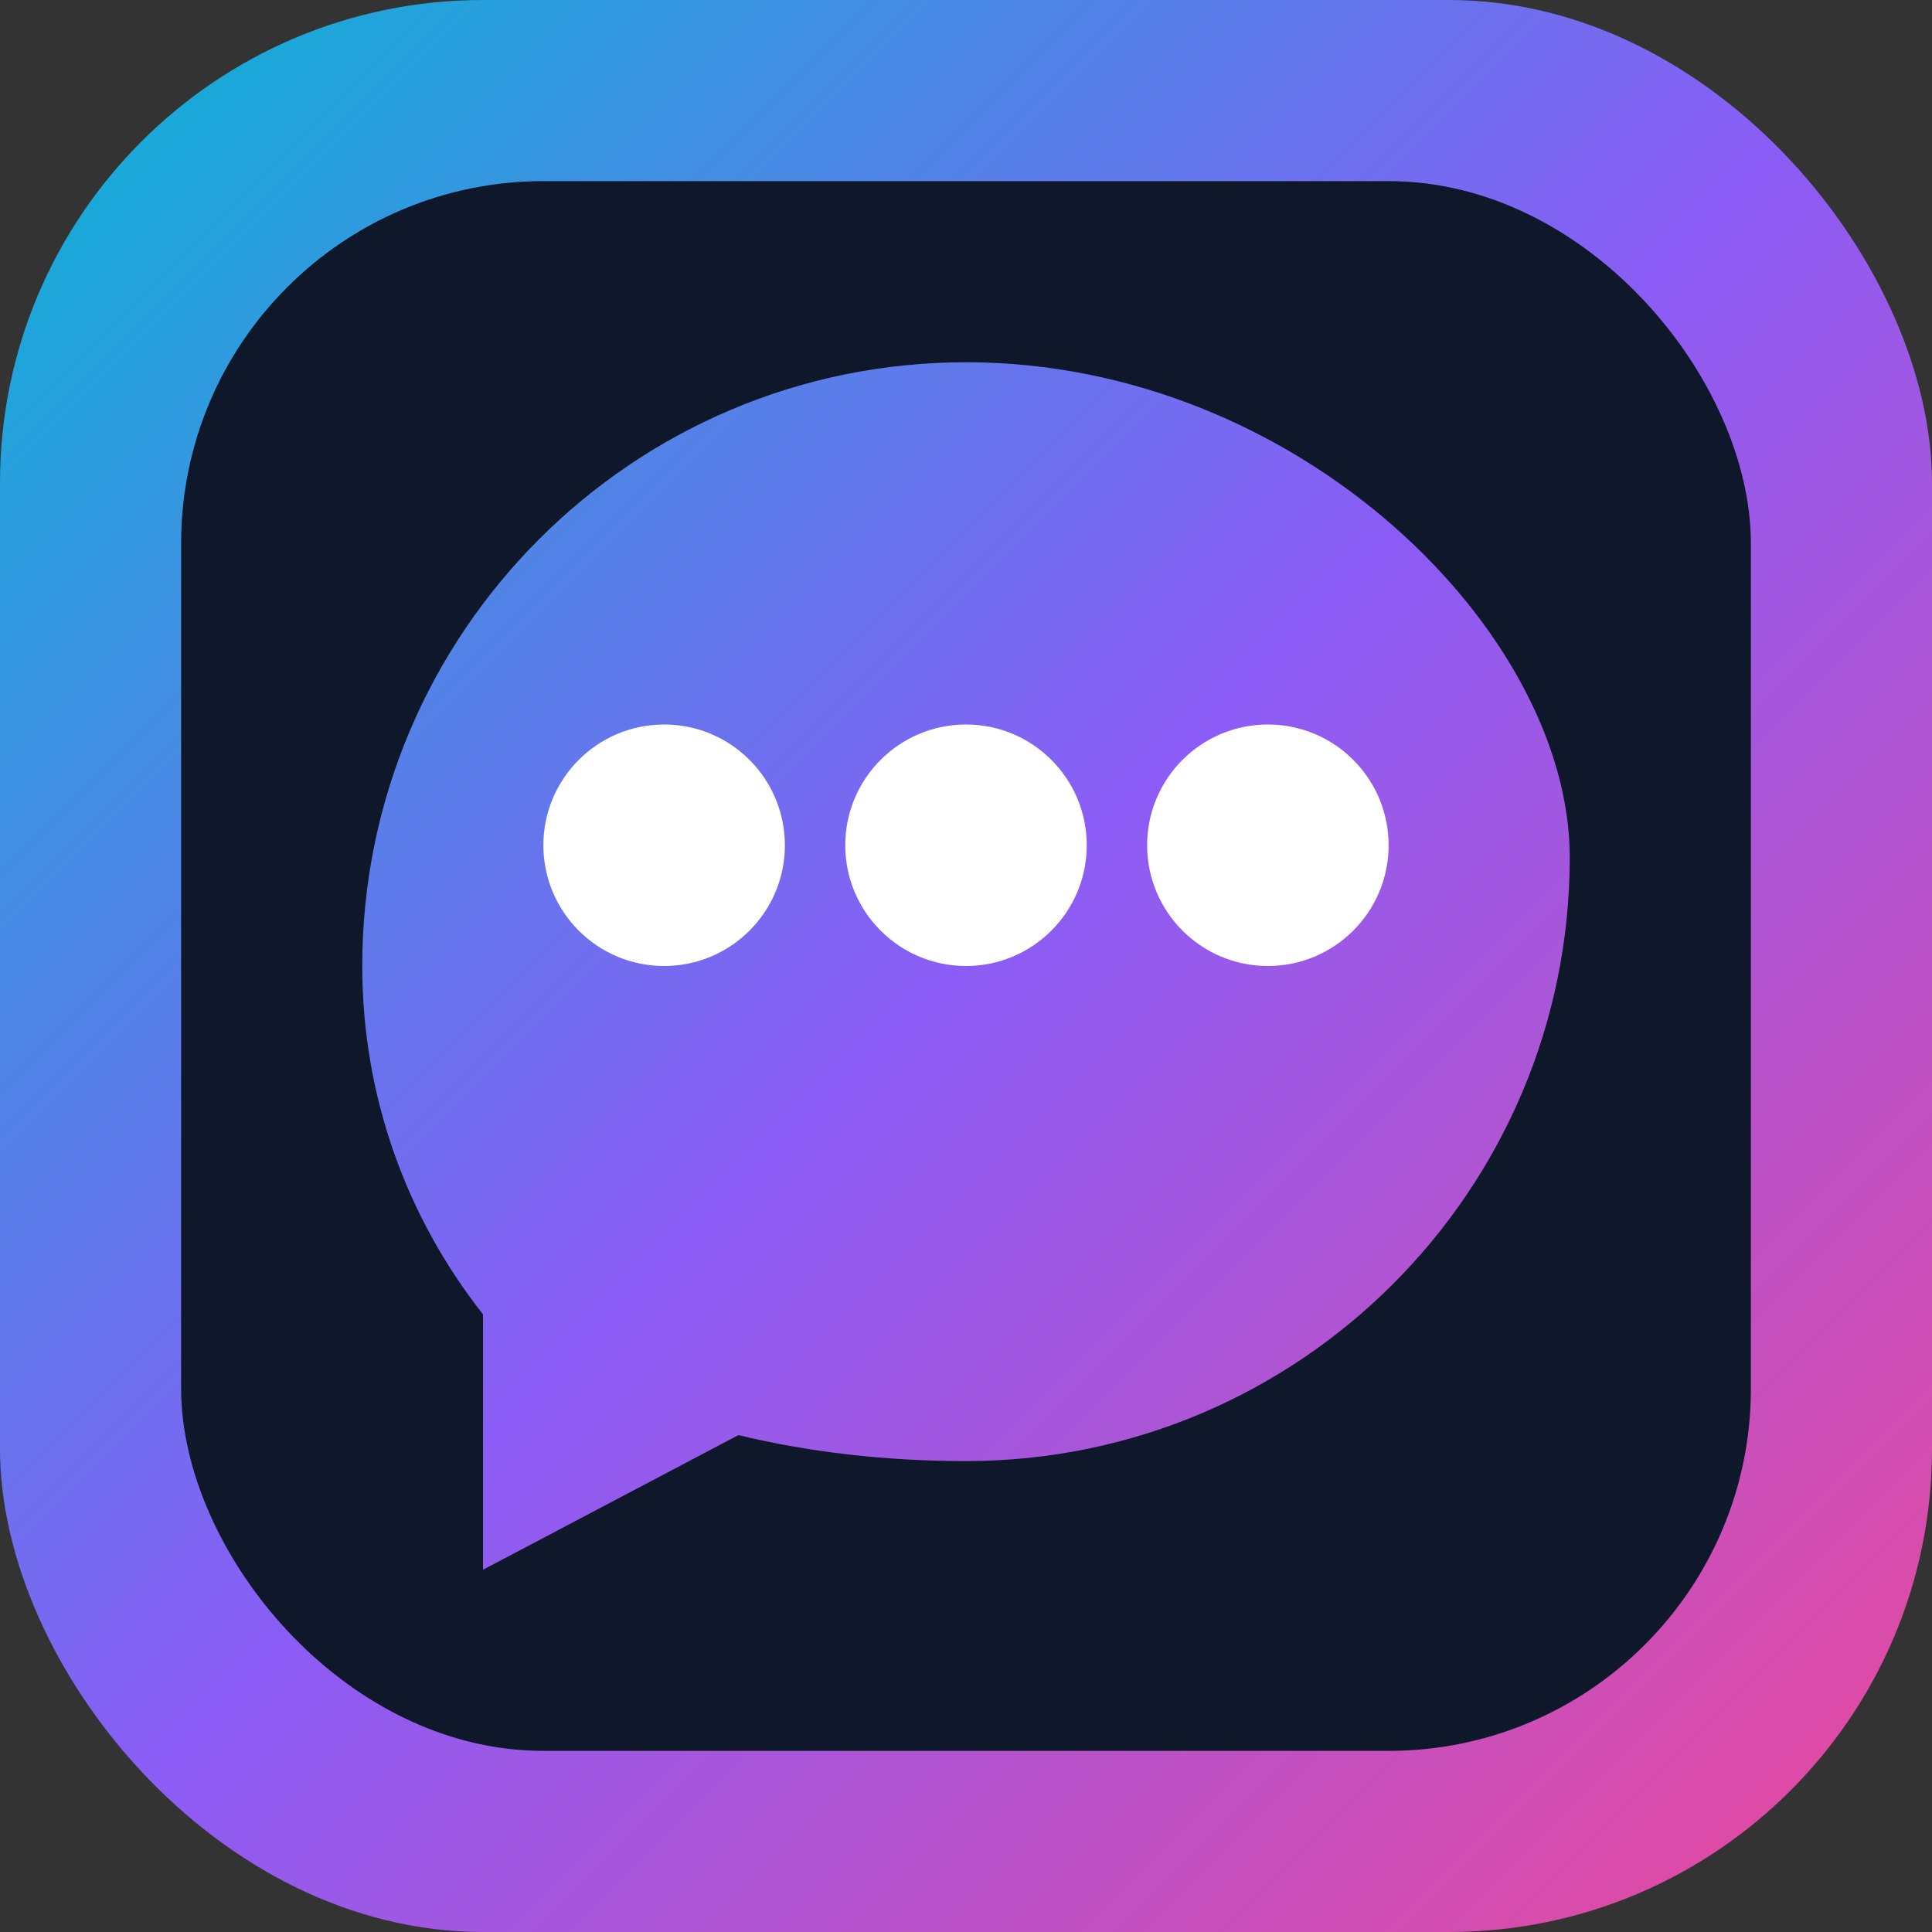
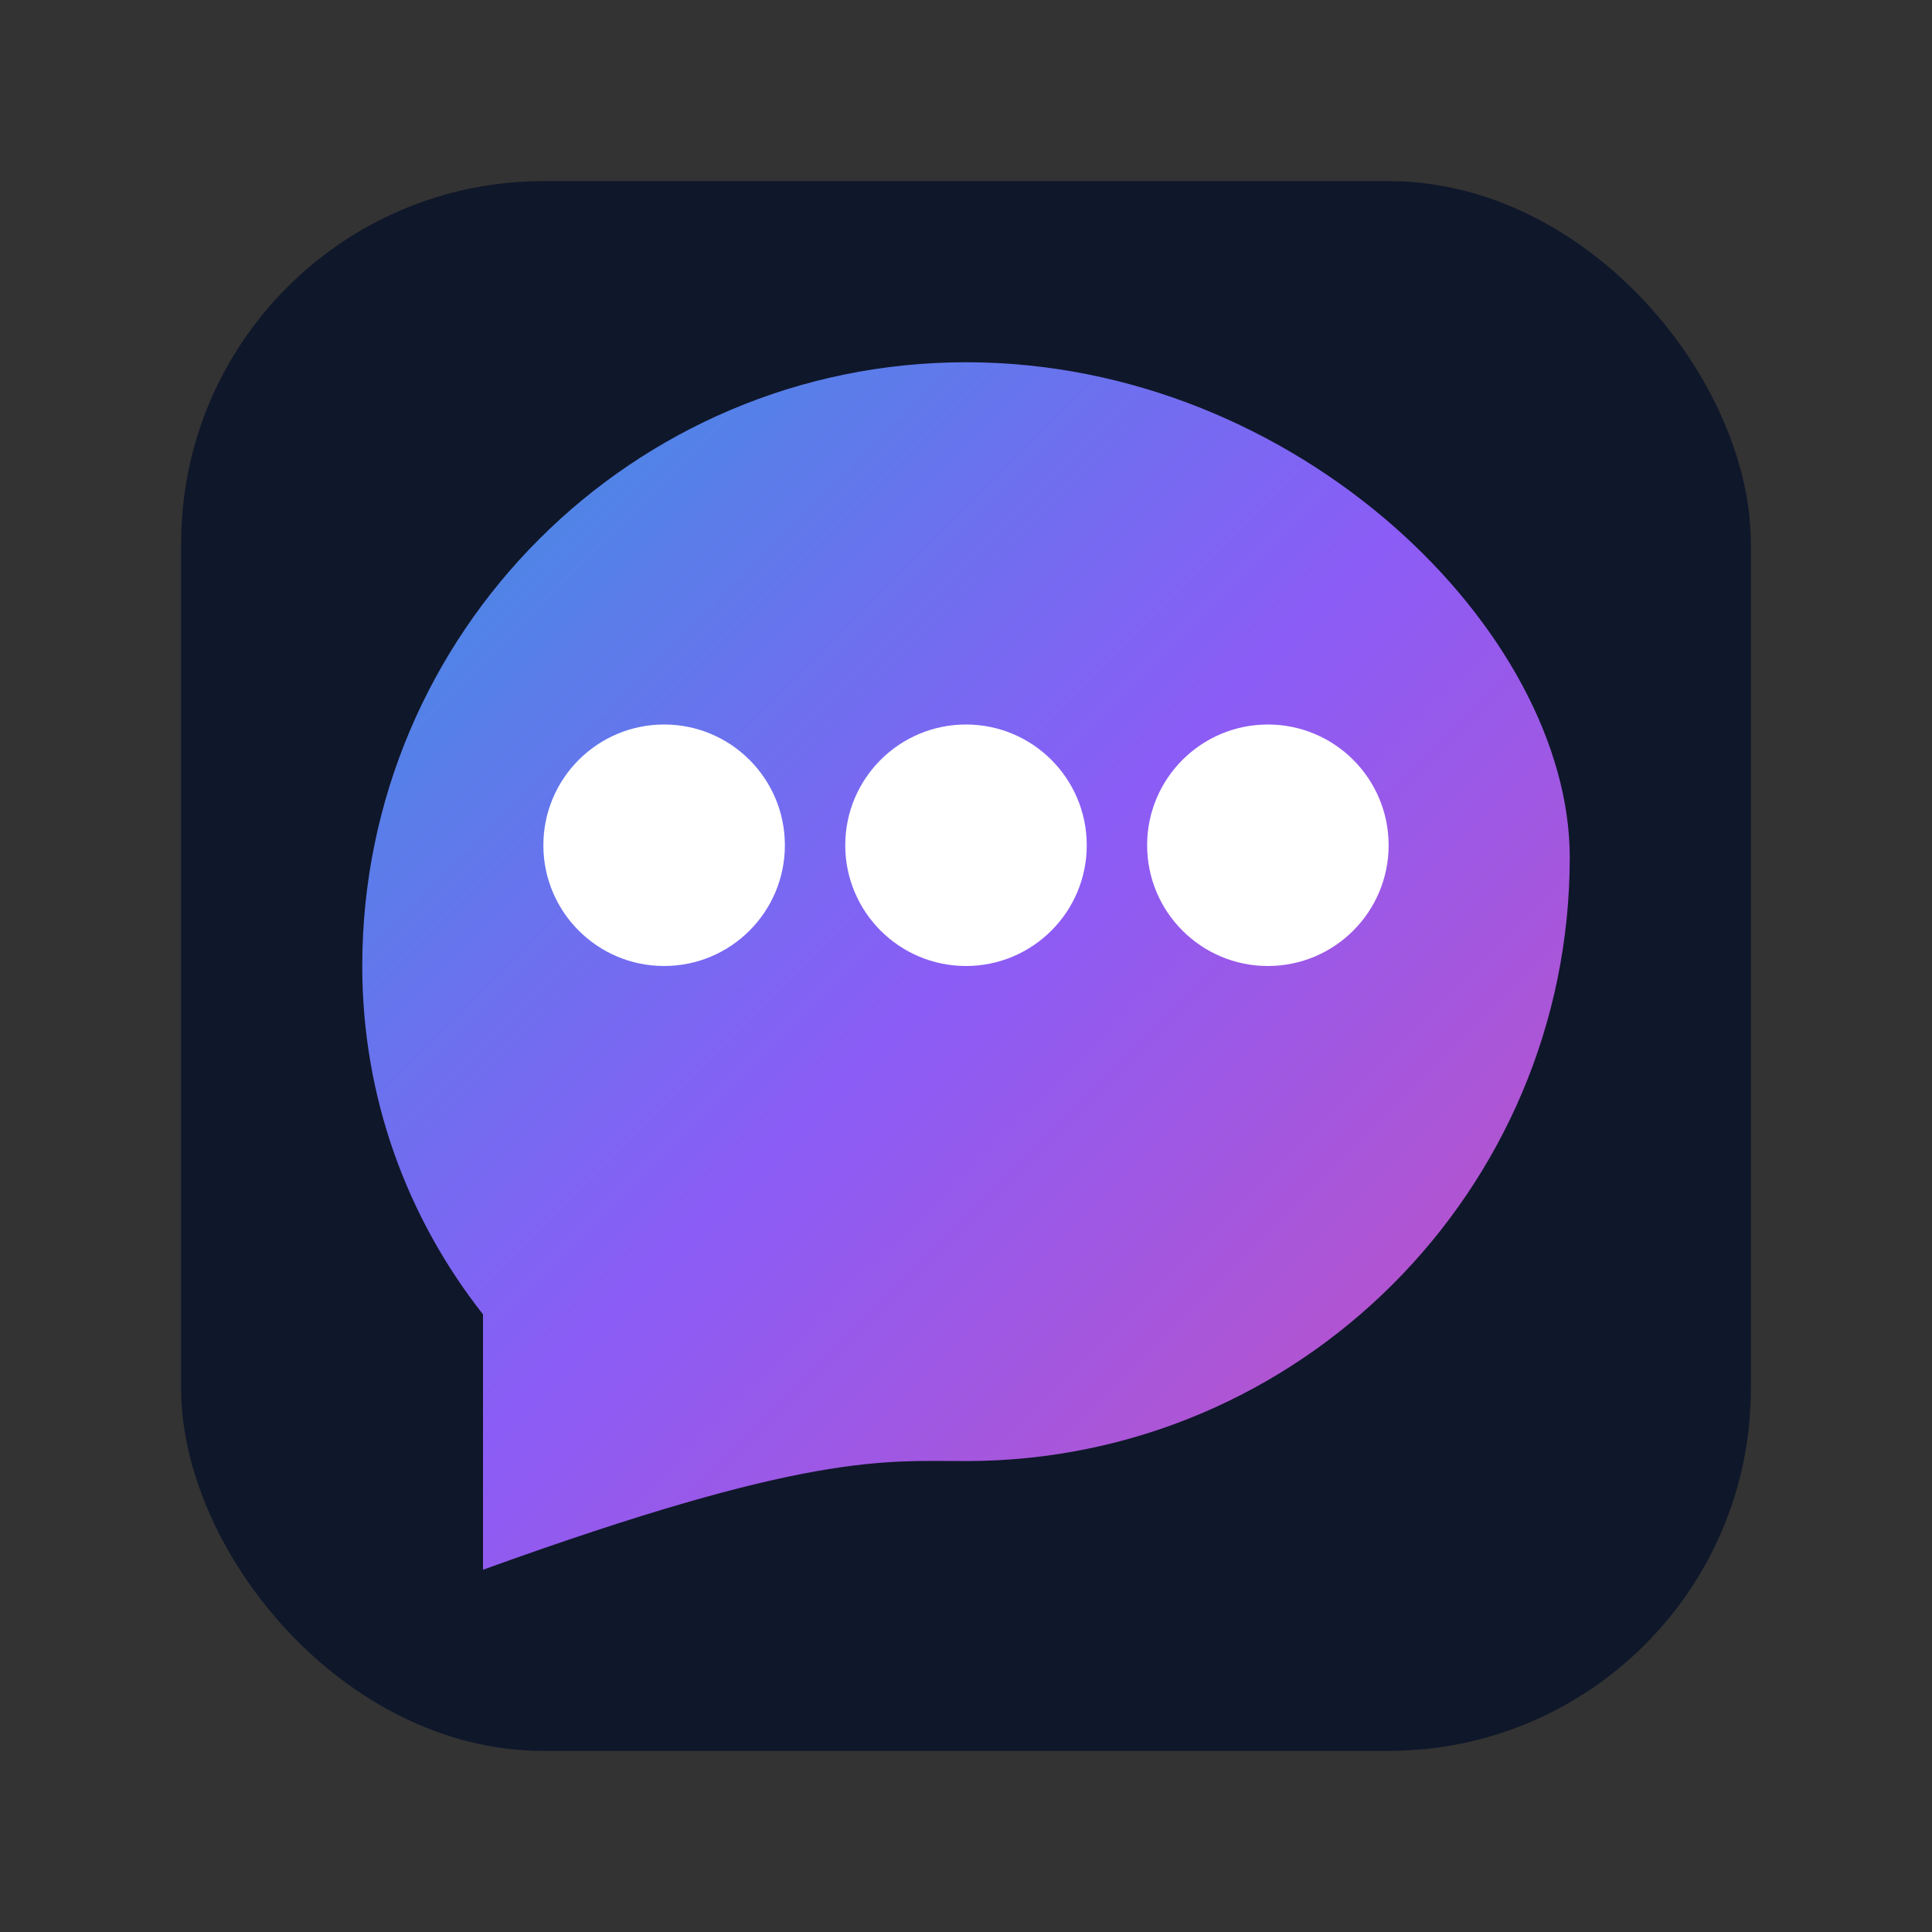
<svg xmlns="http://www.w3.org/2000/svg" width="32" height="32" viewBox="0 0 32 32" fill="none">
  <rect x="0" y="0" width="32" height="32" fill="#333333" stroke="none" />
  <defs>
    <linearGradient id="bgGradient" x1="0" y1="0" x2="32" y2="32" gradientUnits="userSpaceOnUse">
      <stop offset="0%" stop-color="#06B6D4" />
      <stop offset="50%" stop-color="#8B5CF6" />
      <stop offset="100%" stop-color="#EC4899" />
    </linearGradient>
  </defs>
-   <rect width="32" height="32" rx="8" fill="url(#bgGradient)" />
  <rect x="3" y="3" width="26" height="26" rx="6" fill="#0f172a" />
-   <path d="M16 6C10.48 6 6 10.48 6 16C6 18.17 6.74 20.17 8 21.77V26L12.23 23.77C13.39 24.05 14.65 24.2 16 24.2C21.52 24.2 26 19.72 26 14.2C26 10.48 21.52 6 16 6Z" fill="url(#bgGradient)" />
+   <path d="M16 6C10.48 6 6 10.48 6 16C6 18.17 6.74 20.17 8 21.77V26C13.39 24.05 14.65 24.2 16 24.2C21.52 24.2 26 19.72 26 14.2C26 10.48 21.52 6 16 6Z" fill="url(#bgGradient)" />
  <circle cx="11" cy="14" r="2" fill="white" />
  <circle cx="16" cy="14" r="2" fill="white" />
  <circle cx="21" cy="14" r="2" fill="white" />
</svg>